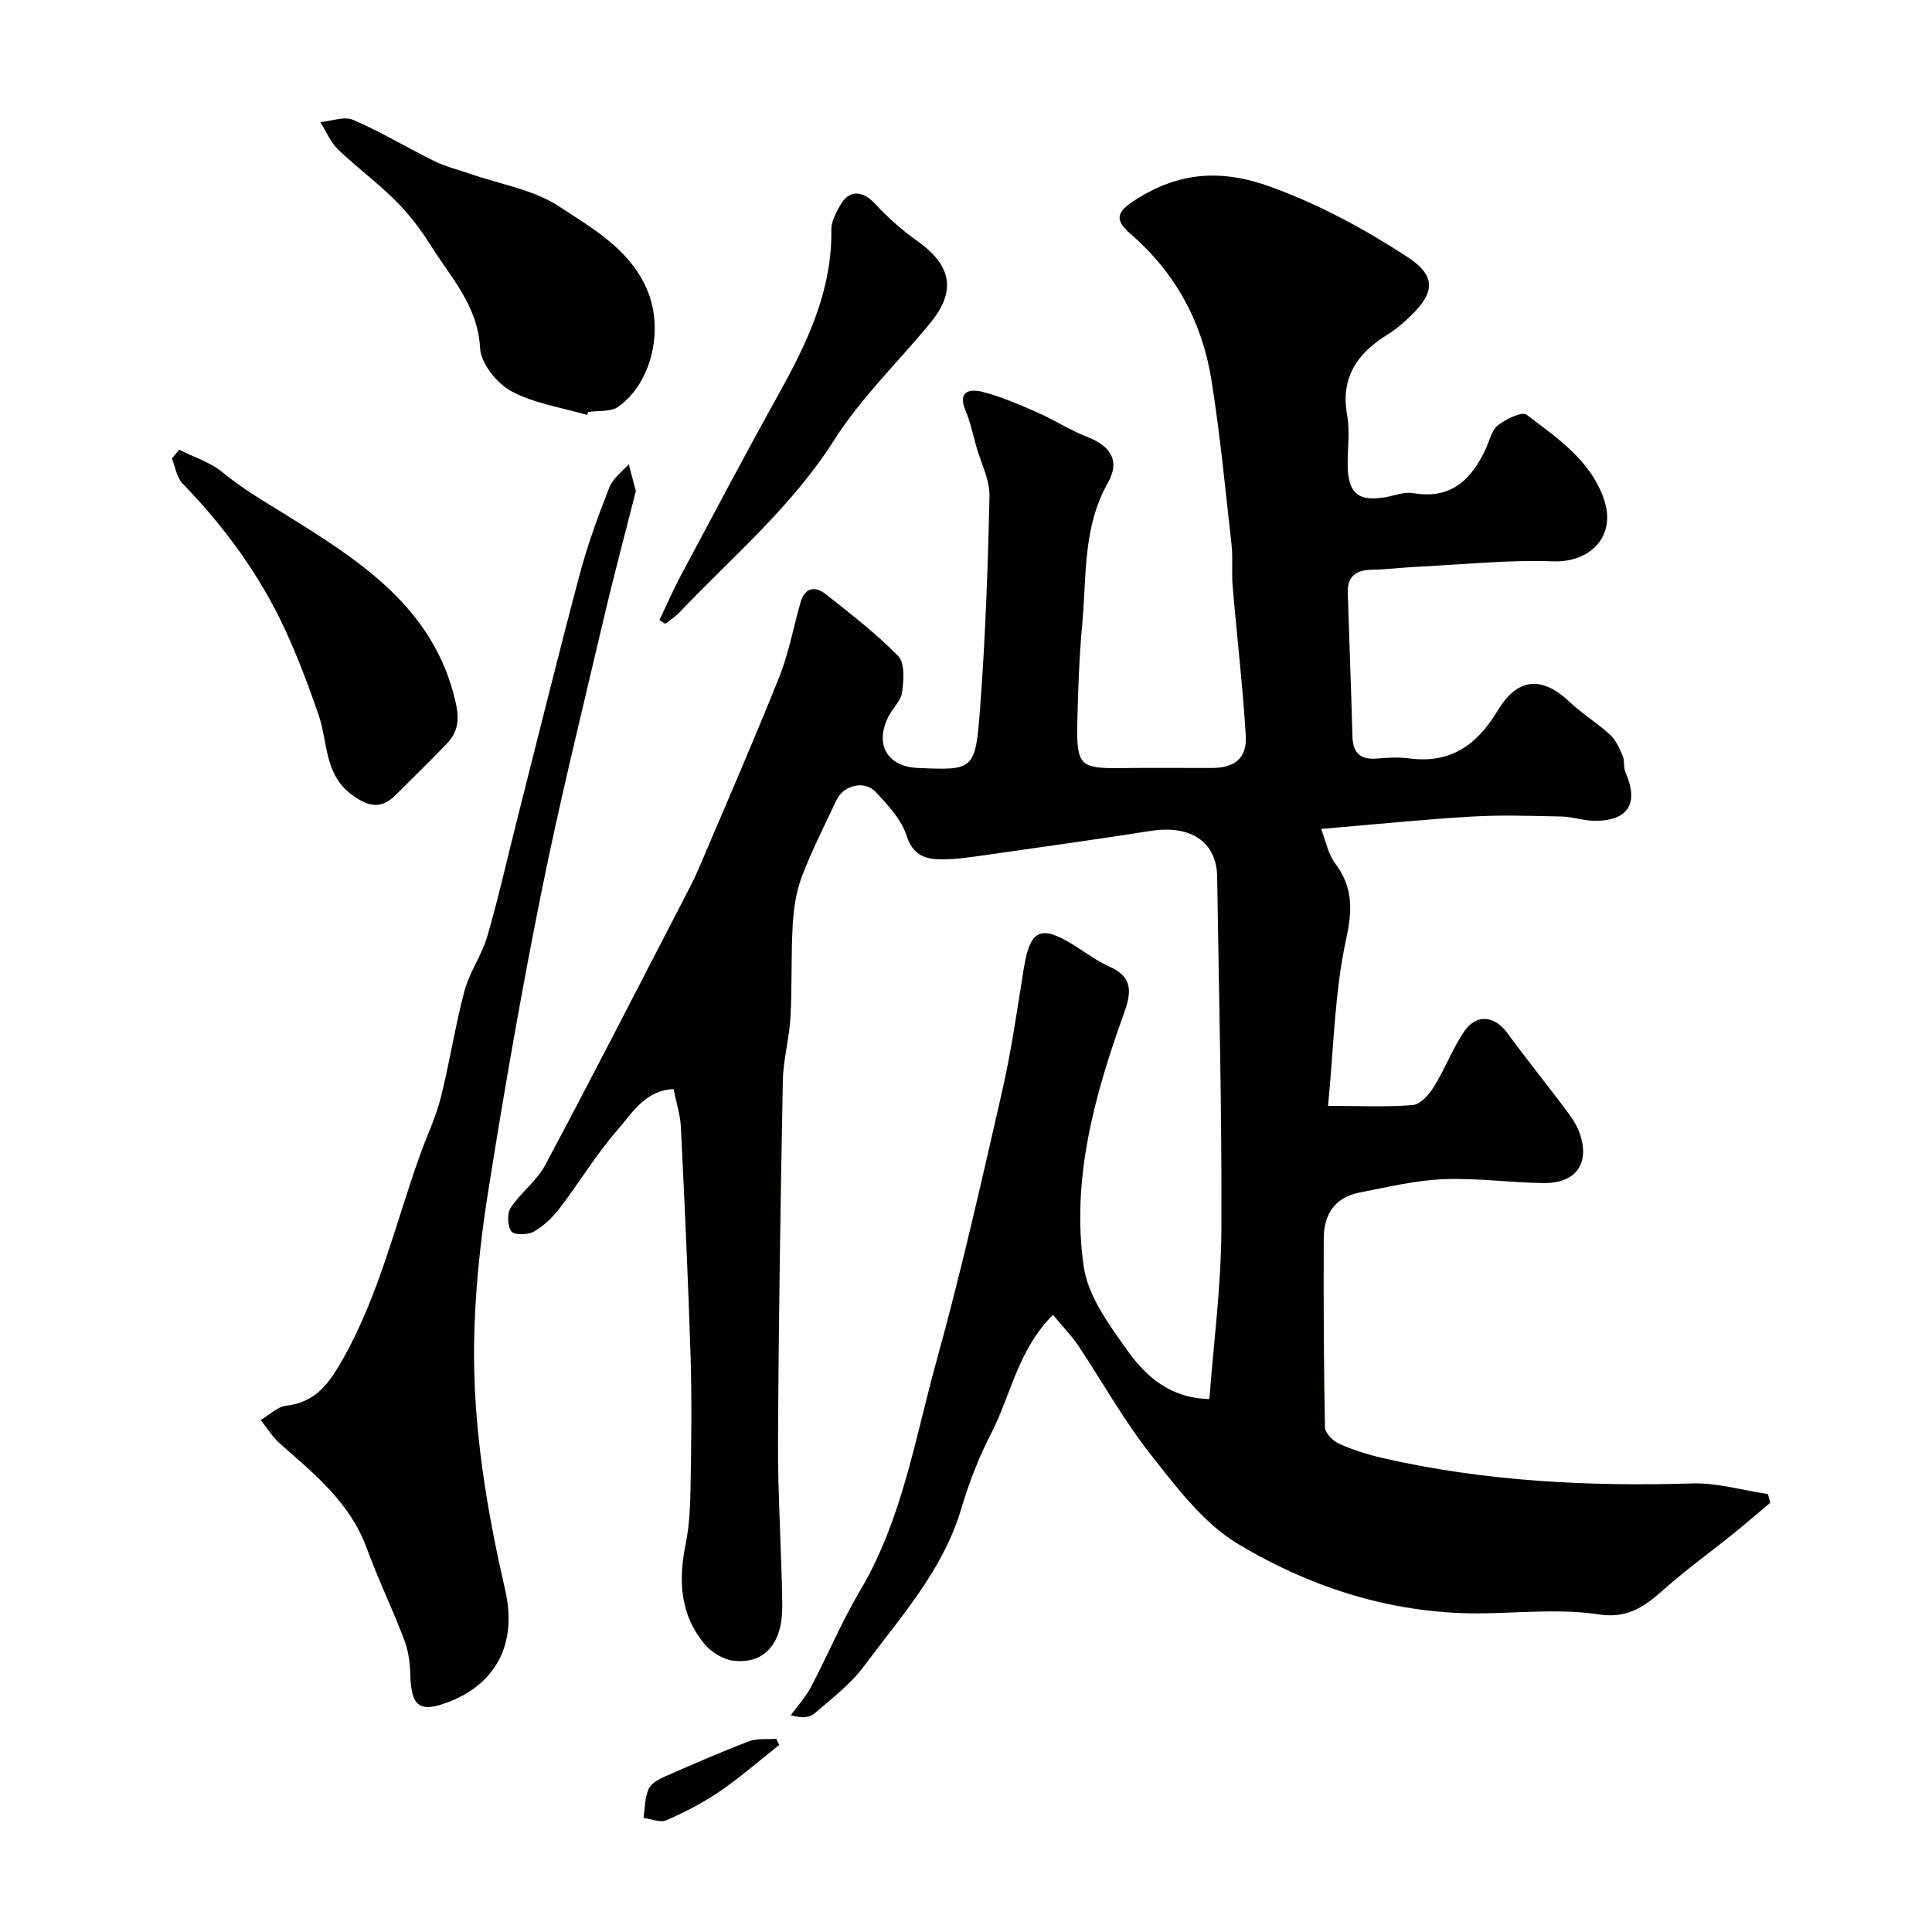
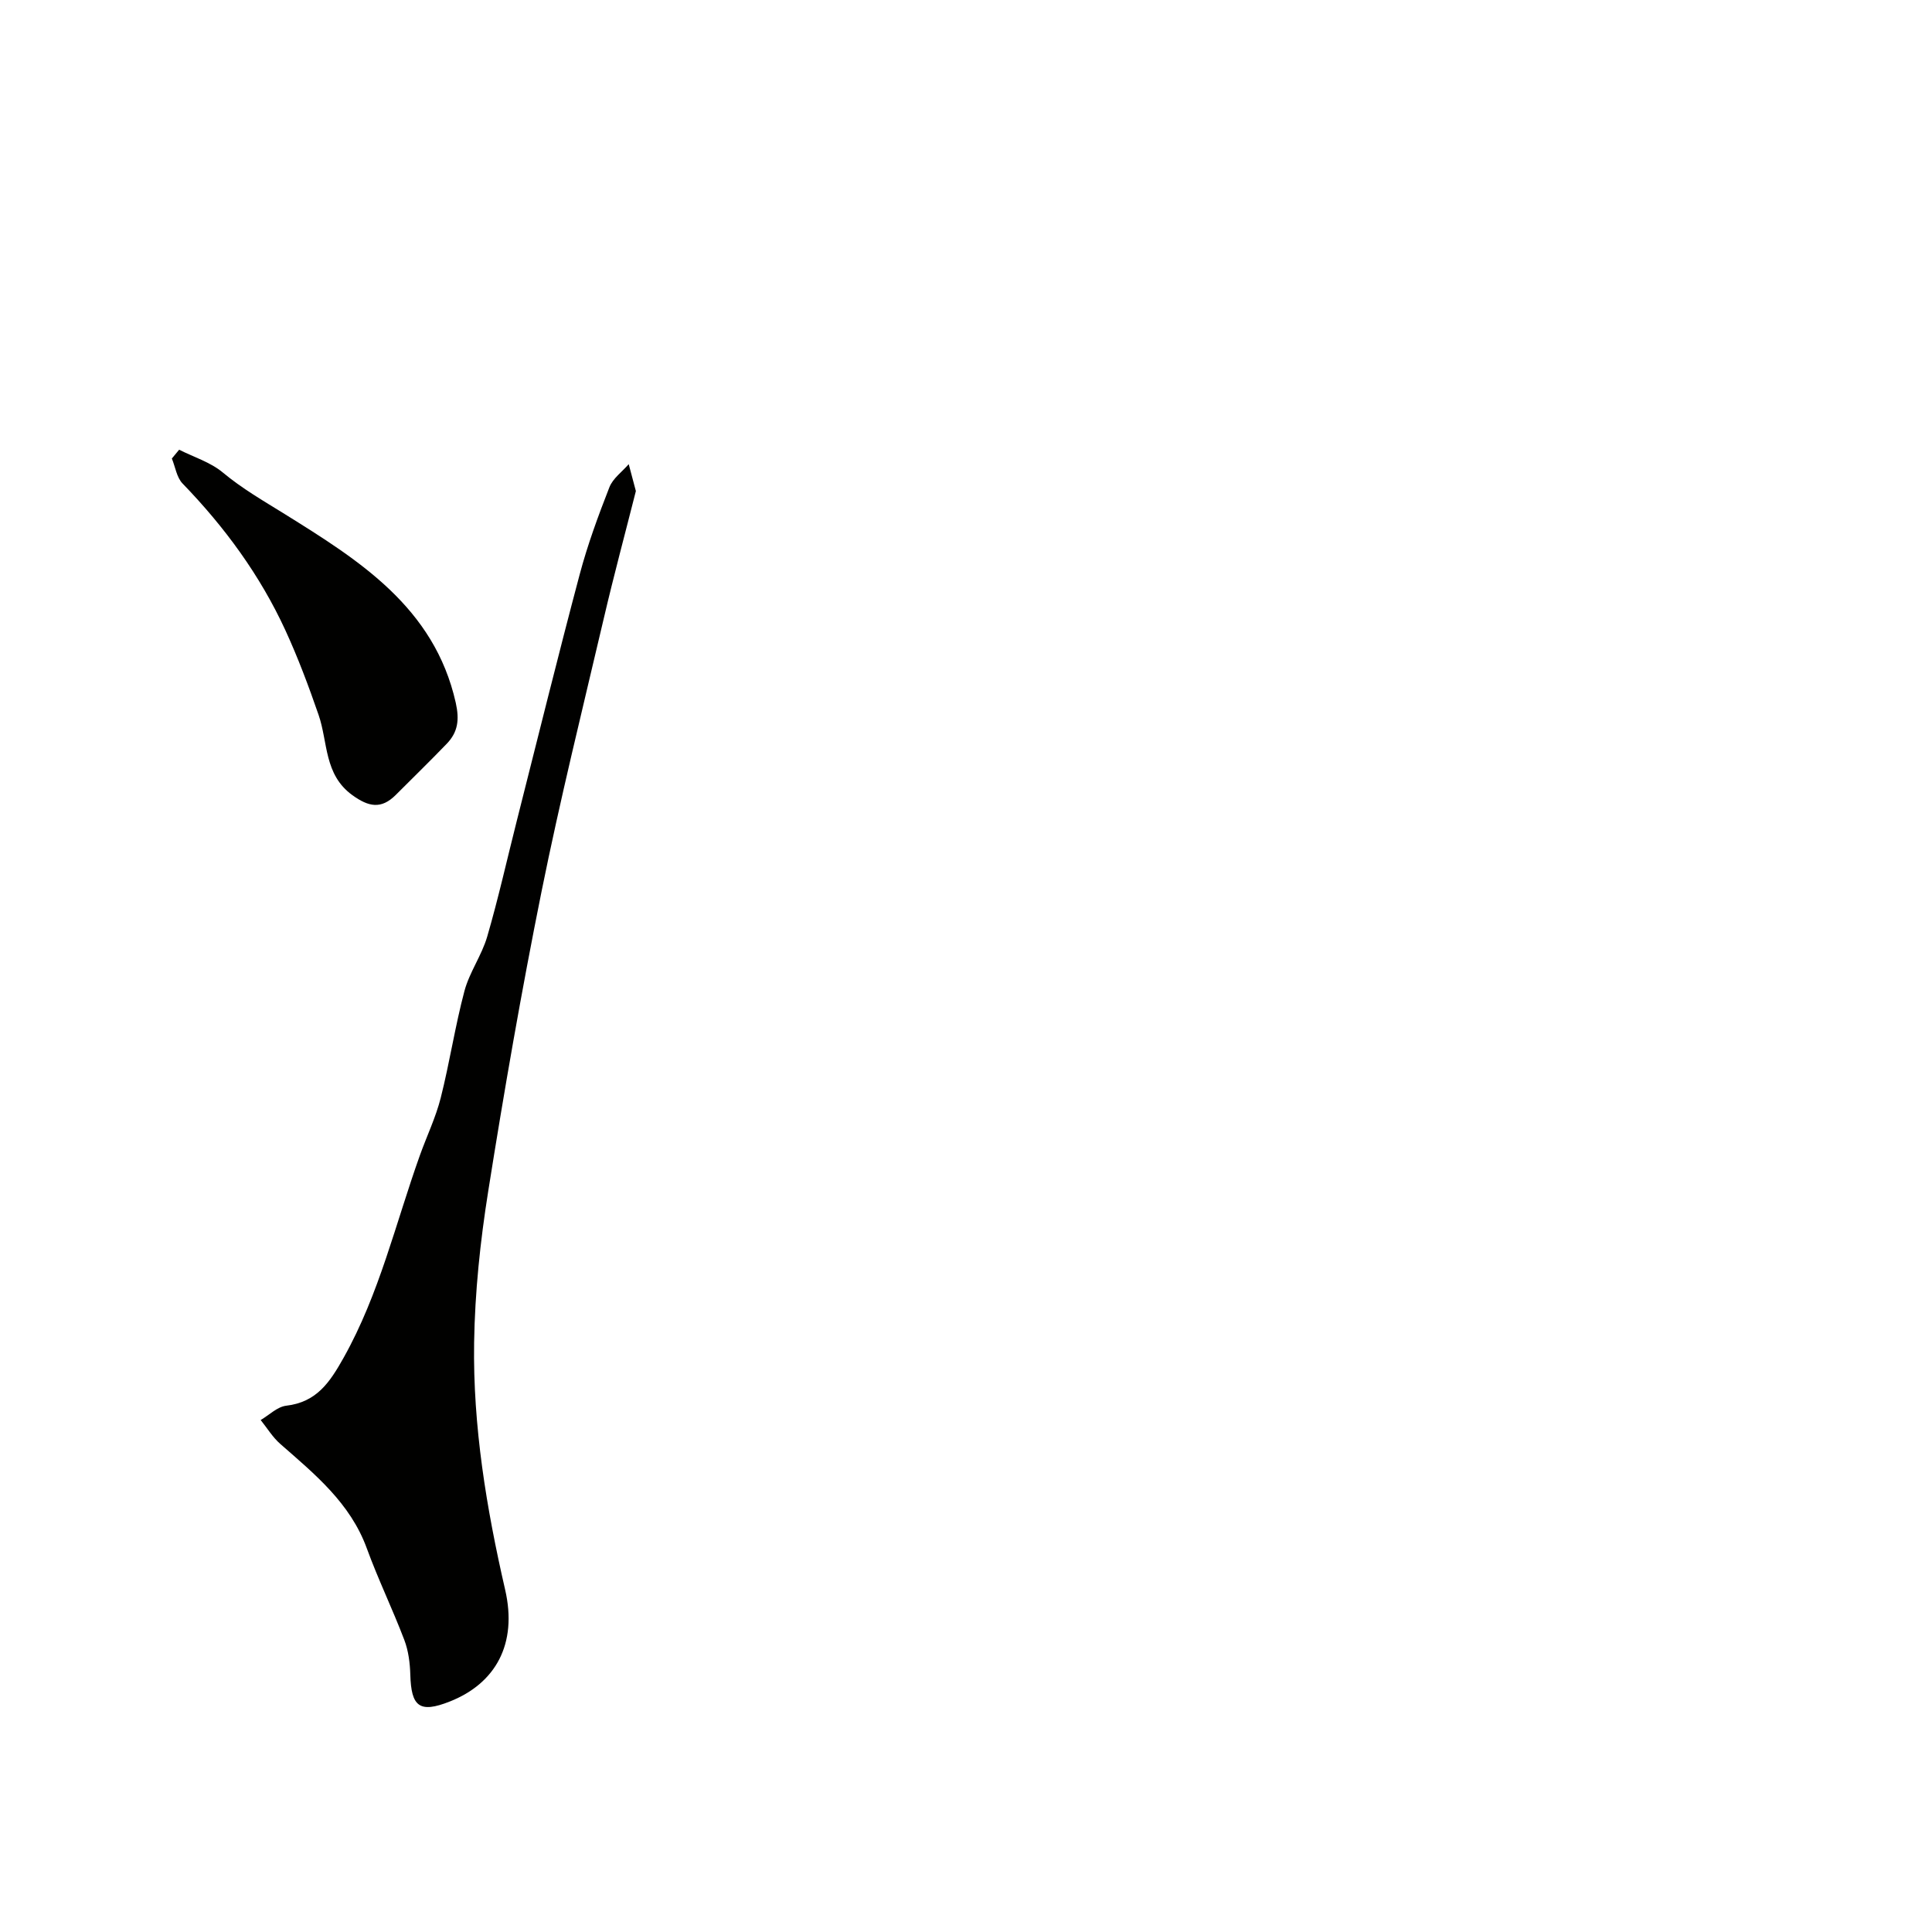
<svg xmlns="http://www.w3.org/2000/svg" enable-background="new 0 0 400 400" viewBox="0 0 400 400">
  <g fill="#010100">
-     <path d="m218.01 272.22c-7.28 7.28-8.68 16.53-12.72 24.38-2.58 5-4.67 10.35-6.27 15.75-3.76 12.74-12.51 22.34-20.13 32.6-2.8 3.76-6.7 6.74-10.31 9.84-1.03.88-2.78.92-4.86.33 1.41-1.94 3.07-3.74 4.18-5.84 3.46-6.57 6.33-13.48 10.11-19.85 8.76-14.74 11.41-31.48 15.86-47.57 5.12-18.49 9.34-37.24 13.62-55.96 1.92-8.42 3.11-17.01 4.5-25.55 1.28-7.87 3.49-8.93 10.25-4.72 2.49 1.55 4.88 3.34 7.54 4.53 4.88 2.19 4.44 5.42 2.92 9.66-6.08 16.93-10.93 34.31-8.33 52.39.89 6.18 5.31 12.16 9.13 17.51 3.8 5.3 8.82 9.78 16.89 9.93.87-11.56 2.42-23.18 2.48-34.8.13-24.43-.51-48.87-.87-73.3-.11-7.25-5.46-10.81-13.75-9.52-11.29 1.76-22.61 3.36-33.93 4.96-3.25.46-6.53.98-9.79.92-3.11-.06-5.55-.96-6.8-4.83-1.1-3.39-3.88-6.4-6.42-9.11-2.35-2.49-6.67-1.41-8.12 1.67-2.49 5.29-5.15 10.52-7.22 15.97-1.18 3.11-1.65 6.6-1.85 9.95-.36 6.33-.11 12.7-.46 19.03-.25 4.4-1.5 8.76-1.58 13.15-.48 24.93-.88 49.87-1 74.8-.06 11.27.75 22.53.88 33.8.1 7.89-3.61 12.17-10 11.51-2.1-.22-4.55-1.66-5.95-3.3-5.19-6.08-5.61-13.21-4.06-20.82.81-4 .96-8.17 1.03-12.28.15-8.83.27-17.67 0-26.5-.49-15.87-1.24-31.74-2.01-47.6-.12-2.55-.96-5.06-1.52-7.87-5.9.27-8.54 4.96-11.57 8.42-4.39 5.01-7.86 10.82-11.92 16.14-1.46 1.91-3.31 3.73-5.37 4.92-1.25.72-4.07.8-4.69 0-.85-1.08-.94-3.72-.16-4.91 2.06-3.14 5.38-5.53 7.12-8.8 9.58-17.94 18.84-36.04 28.19-54.1 1.28-2.47 2.59-4.93 3.68-7.49 5.61-13.16 11.32-26.28 16.63-39.56 1.97-4.93 2.91-10.27 4.39-15.4.9-3.11 3.02-3.43 5.26-1.65 5.14 4.09 10.4 8.11 14.96 12.79 1.4 1.44 1.14 4.99.8 7.47-.24 1.79-1.97 3.34-2.85 5.09-2.88 5.77-.21 10.33 6.13 10.6 11.51.49 11.9.52 12.85-12.16 1.11-14.66 1.64-29.38 1.96-44.09.07-3.41-1.75-6.86-2.72-10.29-.71-2.5-1.24-5.08-2.24-7.46-1.69-4.02.9-4.54 3.47-3.88 3.9 1 7.67 2.63 11.38 4.26 3.53 1.55 6.8 3.7 10.38 5.09 4.8 1.85 6.83 4.93 4.25 9.48-5.23 9.23-4.4 19.35-5.31 29.22-.62 6.74-.87 13.53-1.02 20.3-.2 9.1.51 9.67 9.3 9.55 6.19-.08 12.39 0 18.59-.02 4.76-.02 7.28-2.05 6.98-6.8-.64-10.33-1.85-20.62-2.72-30.93-.24-2.81.09-5.68-.22-8.48-1.28-11.39-2.36-22.82-4.17-34.13-1.91-11.95-7.4-22.14-16.72-30.21-3.51-3.04-2.85-4.62 1.01-7.09 8.99-5.75 17.74-6.43 28.12-2.63 10.07 3.69 19.18 8.63 28.01 14.36 5.88 3.81 6.08 7.18 1.03 12.12-1.52 1.48-3.15 2.92-4.94 4.03-6.26 3.87-9.82 8.84-8.41 16.71.61 3.39.06 6.98.11 10.48.09 5.7 2.22 7.46 7.75 6.52 1.93-.33 3.96-1.17 5.78-.86 7.93 1.38 12.16-2.84 15.13-9.32.75-1.64 1.18-3.75 2.46-4.73 1.66-1.27 4.98-2.9 5.92-2.18 6.36 4.83 13.25 9.43 16.03 17.53 2.58 7.52-2.74 13.11-10.52 12.83-9.38-.35-18.82.67-28.22 1.13-3.12.15-6.24.56-9.37.61-3.25.06-5.05 1.4-4.94 4.76.31 9.93.7 19.85.97 29.78.1 3.64 1.88 4.87 5.35 4.53 2.15-.21 4.36-.27 6.49 0 8.52 1.11 14.02-2.89 18.22-9.9 4.12-6.87 9.21-7.23 14.93-1.78 2.59 2.47 5.73 4.35 8.36 6.78 1.21 1.11 1.95 2.83 2.62 4.39.43 1.01.11 2.36.55 3.37 2.84 6.43.6 10.1-6.43 10.05-2.27-.02-4.52-.84-6.79-.89-6.19-.13-12.41-.35-18.58.01-10.03.59-20.03 1.62-31.21 2.56.95 2.42 1.42 5.13 2.89 7.1 3.7 4.95 3.64 9.53 2.3 15.68-2.4 10.99-2.57 22.47-3.75 34.56 6.73 0 12.19.29 17.57-.18 1.59-.14 3.38-2.21 4.38-3.83 2.29-3.69 3.82-7.87 6.26-11.44 2.52-3.68 6.31-3.19 8.88.33 3.86 5.28 7.97 10.37 11.9 15.6 1.16 1.54 2.37 3.17 3.02 4.96 2.33 6.35-.56 10.61-7.35 10.54-6.94-.08-13.89-1.09-20.8-.8-5.81.24-11.59 1.65-17.34 2.76-5.09.98-7.4 4.52-7.41 9.46-.05 13.05-.01 26.1.25 39.15.02 1.19 1.66 2.86 2.94 3.42 2.94 1.3 6.08 2.28 9.22 2.99 21.02 4.79 42.34 5.85 63.84 5.21 5.21-.16 10.48 1.42 15.72 2.2.16.6.31 1.21.47 1.81-2.67 2.24-5.31 4.52-8.02 6.7-4.46 3.59-9.12 6.94-13.41 10.72-4.07 3.59-7.59 6.67-14.04 5.69-7.49-1.13-15.3-.42-22.96-.24-18.73.45-36.08-4.96-51.78-14.36-7.16-4.29-12.71-11.73-18.05-18.49-5.63-7.14-10.09-15.2-15.16-22.79-1.38-1.98-3.09-3.74-5.08-6.15z" />
    <path d="m131.65 101.67c-2.18 8.62-4.55 17.41-6.62 26.27-4.42 18.85-9.08 37.66-12.91 56.64-4.15 20.59-7.75 41.3-11.04 62.05-1.65 10.36-2.76 20.89-2.92 31.37-.26 17.27 2.55 34.3 6.42 51.11 2.61 11.31-2.02 19.43-11.43 23.16-6.35 2.52-8.01 1.03-8.2-5.54-.07-2.42-.39-4.96-1.24-7.19-2.43-6.39-5.43-12.56-7.77-18.98-3.43-9.39-10.77-15.35-17.9-21.6-1.59-1.39-2.73-3.29-4.07-4.96 1.76-1.03 3.43-2.74 5.28-2.96 6.31-.74 9.03-4.83 11.9-9.95 7.41-13.22 10.76-27.86 15.79-41.91 1.42-3.97 3.28-7.82 4.31-11.89 1.85-7.32 2.97-14.83 4.91-22.12 1.04-3.89 3.58-7.37 4.71-11.25 2.31-7.93 4.11-16.02 6.14-24.03 4.31-17.01 8.51-34.05 13.02-51.01 1.63-6.12 3.83-12.1 6.14-18 .72-1.84 2.63-3.2 4-4.78.45 1.69.9 3.39 1.48 5.57z" />
-     <path d="m121.51 85.9c-5.27-1.55-10.94-2.36-15.66-4.91-2.99-1.62-6.3-5.76-6.46-8.93-.45-8.79-6.05-14.59-10.21-21.25-2.07-3.31-4.52-6.49-7.27-9.25-3.76-3.76-8.11-6.94-11.94-10.64-1.57-1.51-2.45-3.74-3.64-5.64 2.29-.2 4.94-1.26 6.8-.46 5.77 2.49 11.19 5.78 16.85 8.56 2.31 1.14 4.88 1.75 7.33 2.6 6.24 2.18 13.19 3.27 18.53 6.81 7.03 4.65 14.91 9 18.36 17.75 3.15 8 .68 18.8-6.22 23.69-1.54 1.09-4.09.75-6.17 1.06-.09.21-.19.41-.3.61z" />
    <path d="m37.09 93.11c3.04 1.53 6.47 2.58 9.02 4.7 4.02 3.35 8.39 5.86 12.79 8.59 15.32 9.54 31.02 19.29 35.46 39.1.79 3.55.44 6.09-1.87 8.49-3.46 3.59-7.03 7.07-10.56 10.6-3 3-5.62 2.47-8.99.03-5.88-4.27-5.02-10.93-6.98-16.61-2.05-5.93-4.26-11.84-6.88-17.53-5.24-11.38-12.56-21.36-21.28-30.37-1.22-1.26-1.5-3.43-2.22-5.18.49-.61 1-1.22 1.51-1.82z" />
-     <path d="m136.53 128.39c1.49-3.12 2.86-6.3 4.49-9.35 6.76-12.66 13.47-25.35 20.44-37.9 5.83-10.51 10.84-21.18 10.66-33.6-.02-1.66.95-3.44 1.8-4.98 1.82-3.32 4.63-3.19 7.21-.41 2.65 2.86 5.63 5.52 8.81 7.77 7.07 4.99 8.1 10.33 2.69 16.92-6.66 8.11-14.38 15.52-19.95 24.31-8.75 13.78-21.02 24.09-32.03 35.66-.85.89-1.92 1.57-2.89 2.35-.41-.25-.82-.51-1.23-.77z" />
-     <path d="m161.34 361.27c-4.11 3.24-8.06 6.7-12.37 9.65-3.43 2.35-7.19 4.28-11.01 5.95-1.27.55-3.14-.29-4.74-.49.31-2.01.28-4.18 1.06-5.98.5-1.15 2.11-2.03 3.41-2.6 5.76-2.54 11.54-5.06 17.43-7.3 1.69-.64 3.73-.35 5.61-.49.2.42.41.84.61 1.26z" />
  </g>
</svg>